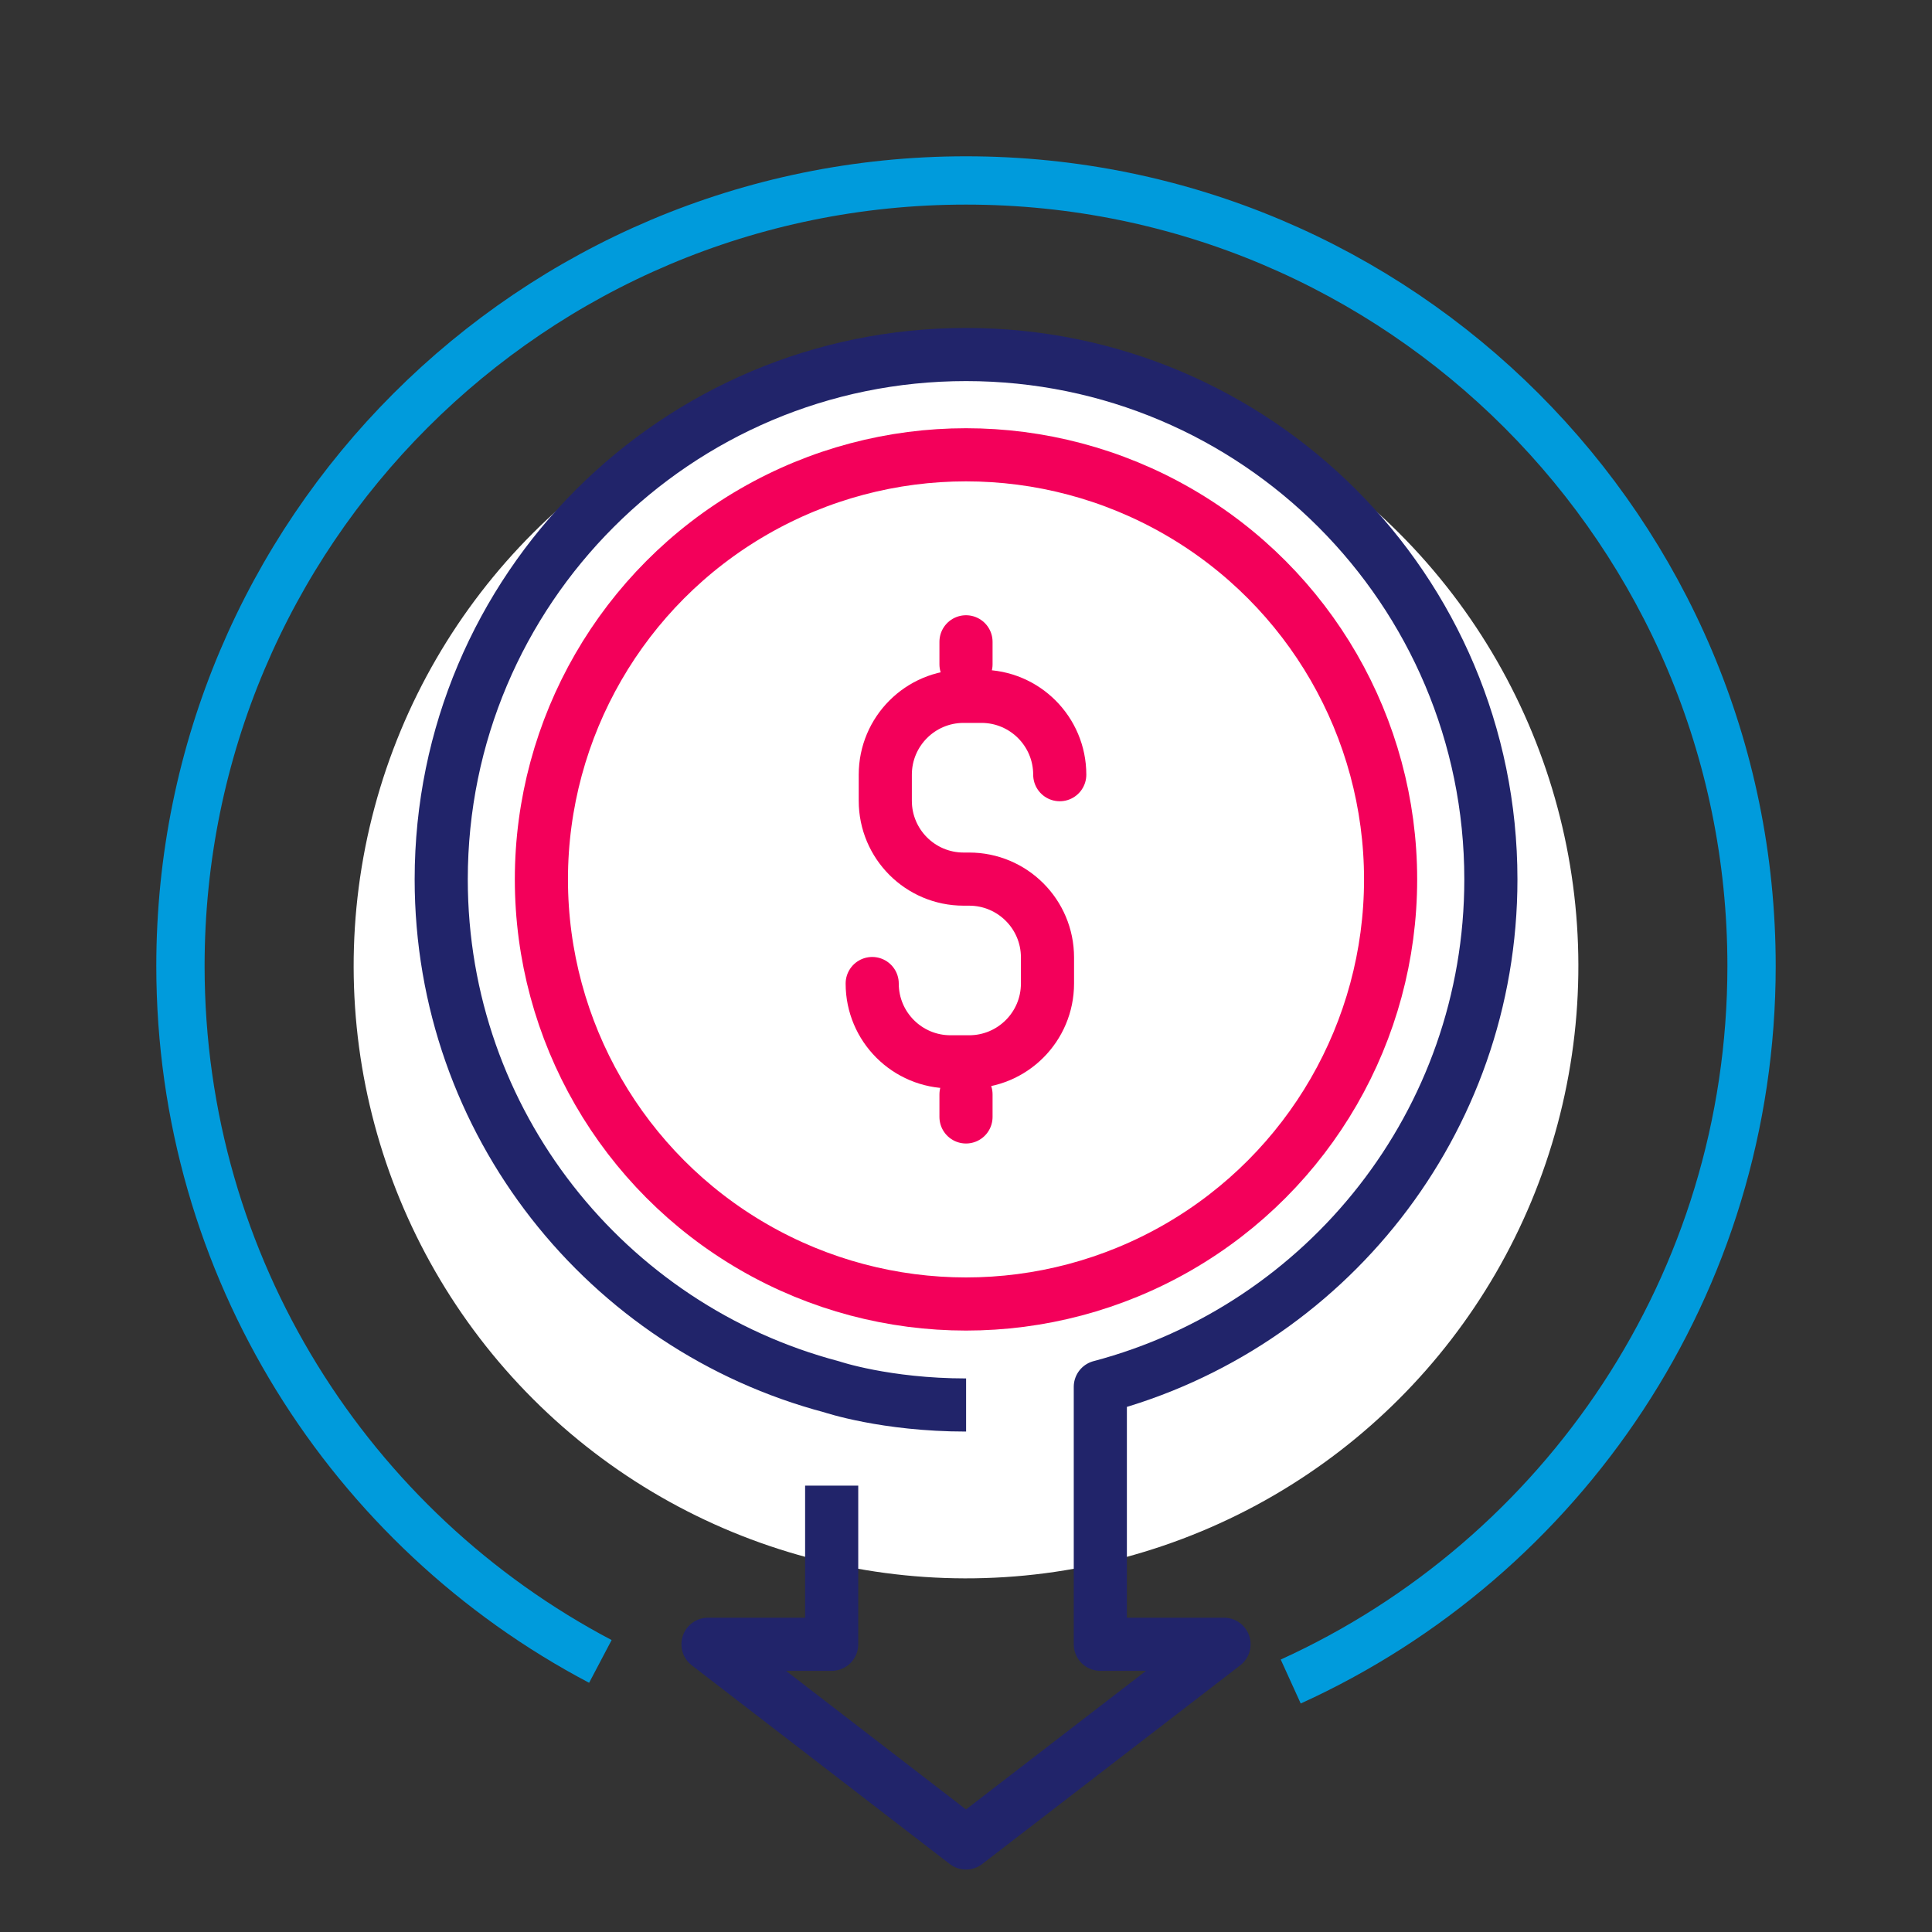
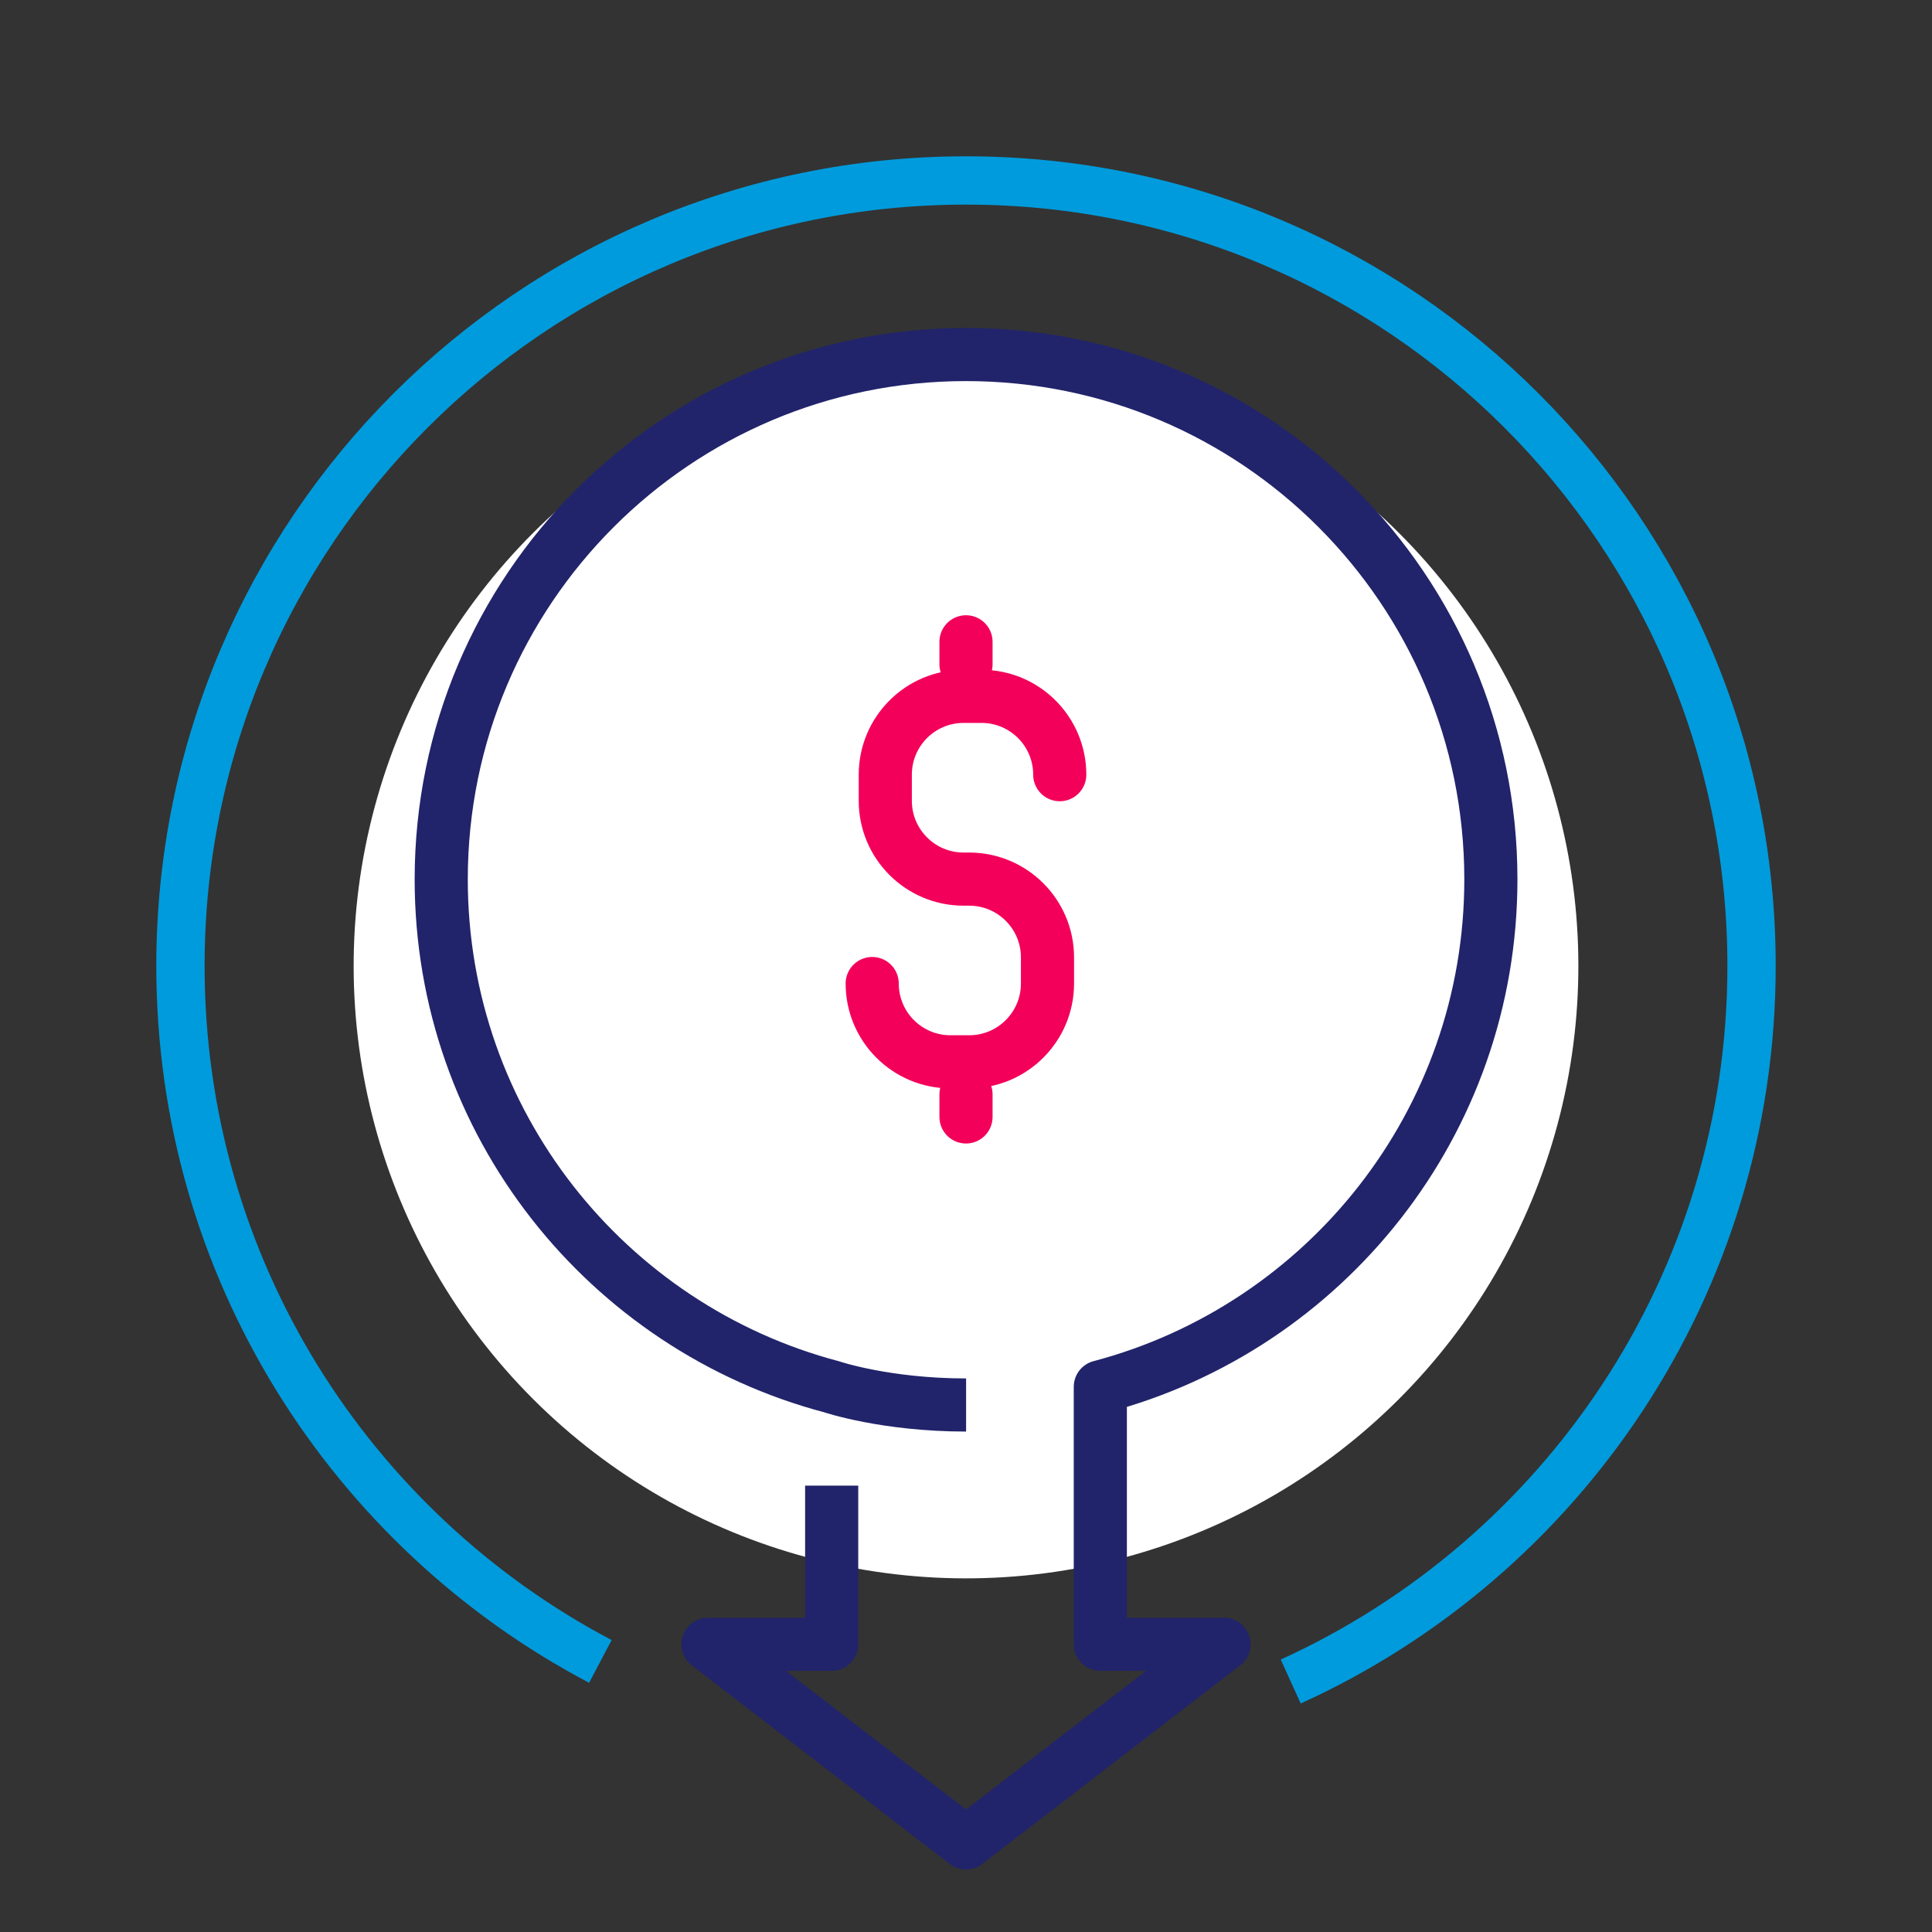
<svg xmlns="http://www.w3.org/2000/svg" viewBox="0 0 400 400">
  <rect x="0" y="0" width="400" height="400" fill="#333333" stroke="none" />
  <defs>
    <style>      .cls-1 {        stroke-linecap: round;      }      .cls-1, .cls-2 {        stroke: #f3005a;      }      .cls-1, .cls-2, .cls-3 {        stroke-width: 11px;      }      .cls-1, .cls-2, .cls-3, .cls-4 {        fill: none;      }      .cls-1, .cls-4 {        stroke-miterlimit: 10;      }      .cls-2, .cls-3 {        stroke-linejoin: round;      }      .cls-3 {        stroke: #21246a;      }      .cls-5 {        fill: #fff;      }      .cls-4 {        stroke: #009bdc;        stroke-width: 10px;      }    </style>
  </defs>
  <g id="Capa_1">
    <g>
      <path class="cls-4" d="M124.3,343.98c-51.7-27.23-86.94-81.49-86.94-143.98,0-89.82,72.82-162.64,162.64-162.64s162.64,72.82,162.64,162.64c0,65.85-39.13,122.55-95.41,148.14" />
      <circle class="cls-5" cx="200" cy="200" r="126.78" transform="translate(-82.84 200) rotate(-45)" />
    </g>
  </g>
  <g id="Capa_2">
    <g>
      <g>
        <g>
          <path class="cls-1" d="M180.58,203.63c0,8.96,7.26,16.21,16.21,16.21h3.86c8.96,0,16.22-7.26,16.22-16.21v-5.41c0-8.95-7.26-16.21-16.22-16.21h-1.15c-8.95,0-16.21-7.26-16.21-16.21v-5.41c0-8.96,7.26-16.22,16.21-16.22h3.7c8.95,0,16.21,7.26,16.21,16.22" />
          <line class="cls-1" x1="200" y1="137.54" x2="200" y2="132.88" />
          <line class="cls-1" x1="200" y1="231.25" x2="200" y2="226.59" />
        </g>
-         <circle class="cls-2" cx="200" cy="182.07" r="87.91" />
      </g>
      <path class="cls-3" d="M172.19,307.58v32.85h-25.61l53.42,41.14,53.42-41.14h-25.61v-53.3c46.54-12.29,80.86-54.67,80.86-105.07,0-60.01-48.65-108.66-108.66-108.66s-108.66,48.65-108.66,108.66c0,50.4,34.32,92.78,80.86,105.07,0,0,11.13,3.76,27.81,3.76" />
    </g>
  </g>
</svg>